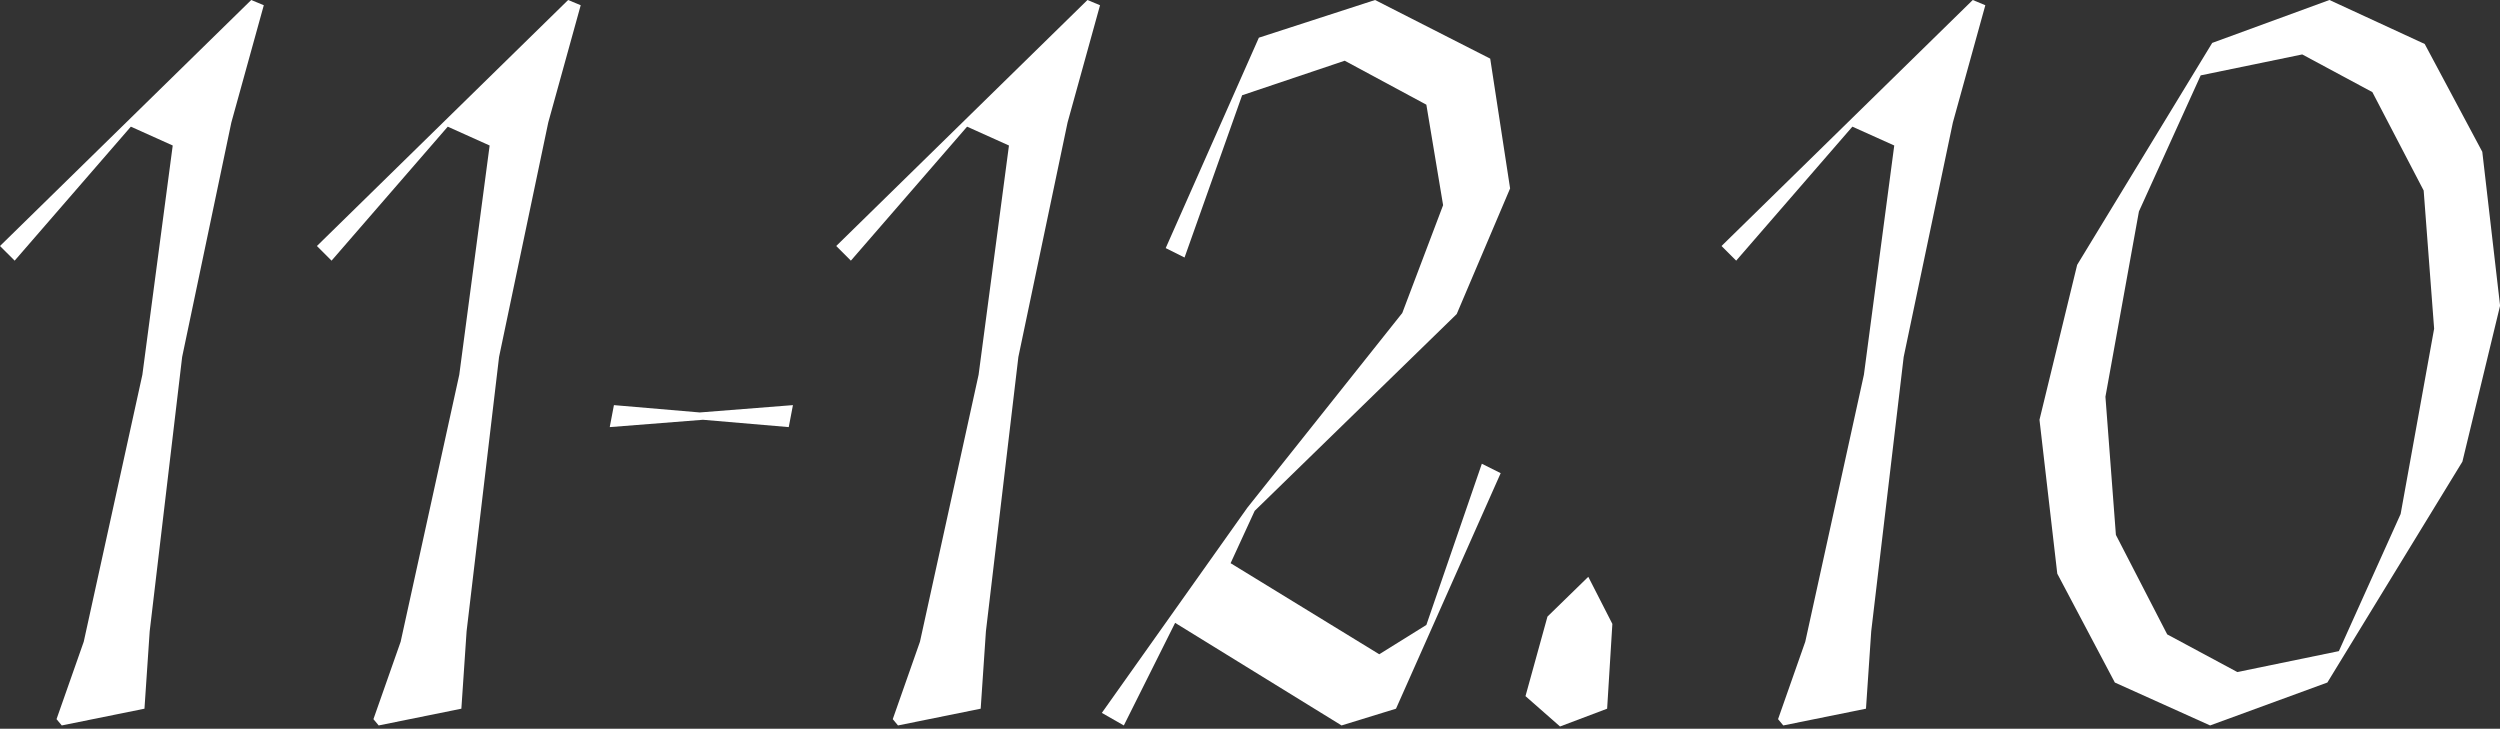
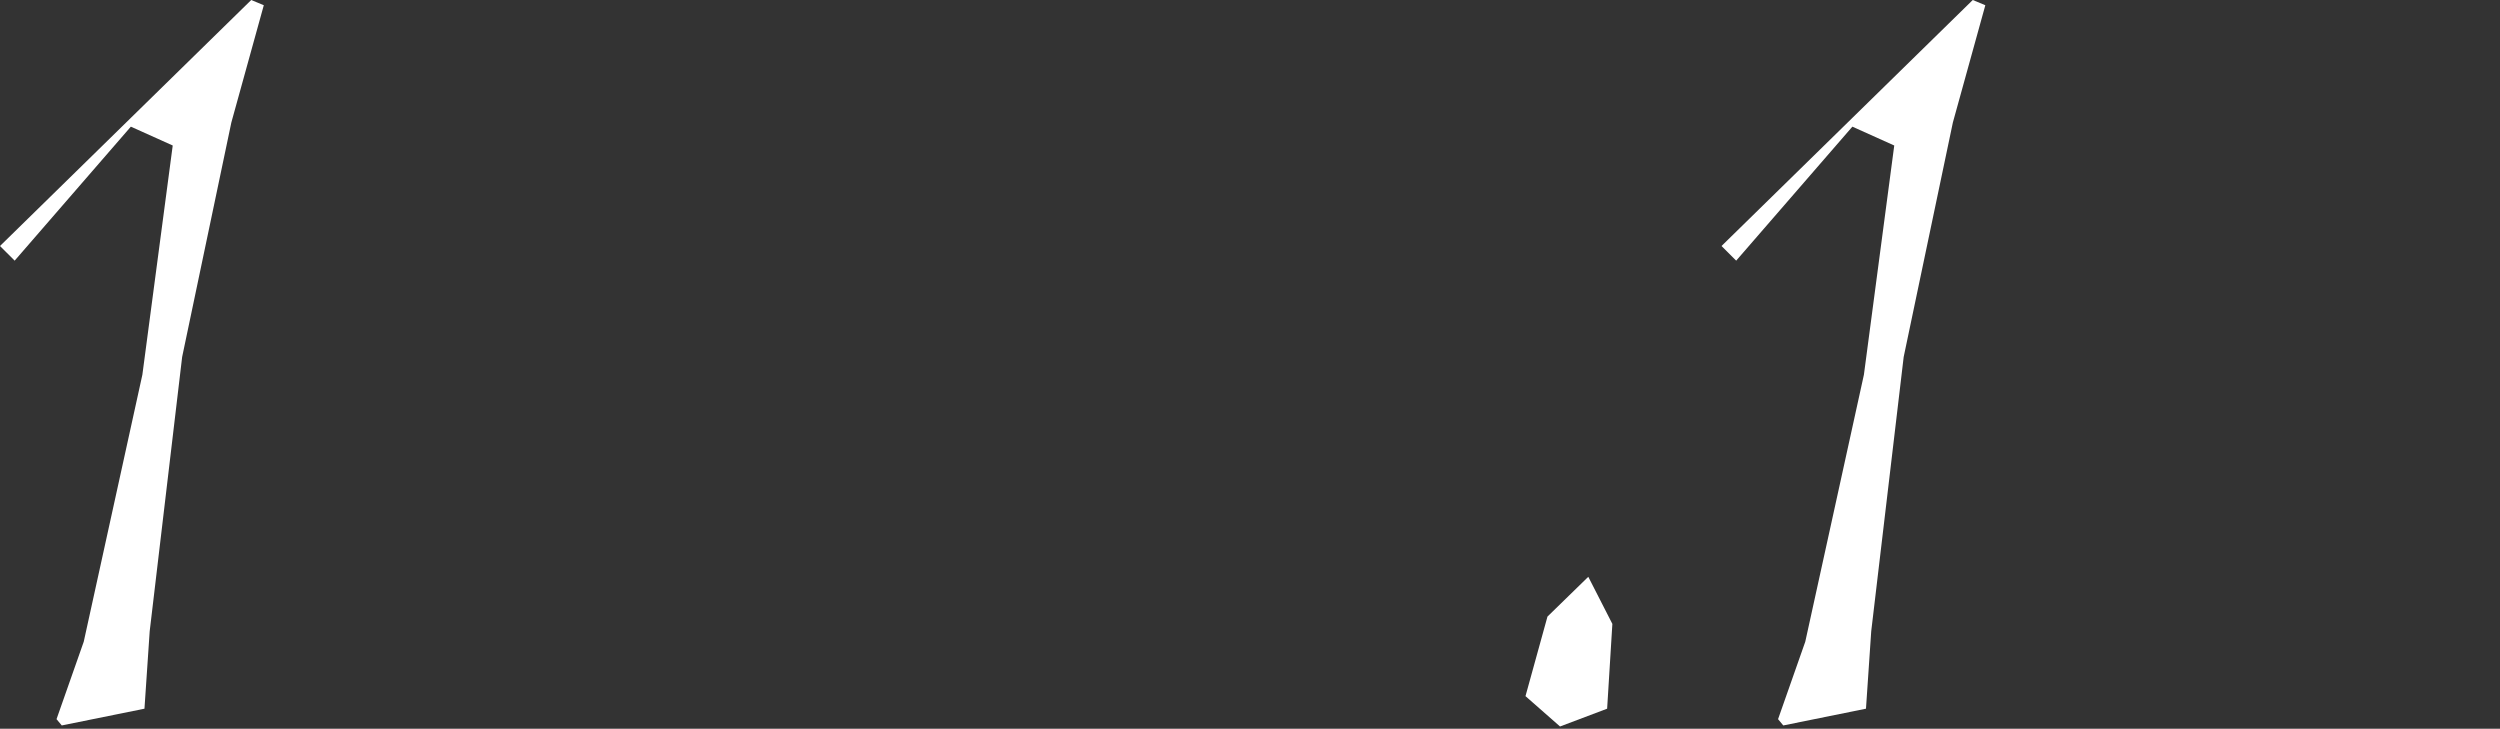
<svg xmlns="http://www.w3.org/2000/svg" width="247" height="72" viewBox="0 0 247 72" fill="none">
  <rect x="0" y="0" width="247" height="72" fill="#333333" stroke="none" />
-   <path d="M218.359 71.674L208.947 67.434L203.259 56.677L201.501 41.474L205.224 26.167L218.566 4.24L230.15 0L239.561 4.344L245.25 14.997L247.008 30.2L243.285 45.611L229.943 67.434L218.359 71.674ZM221.048 66.399L231.08 64.331L237.183 50.782L240.492 32.476L239.458 18.823L234.39 9.101L227.461 5.378L217.428 7.447L211.326 20.892L208.017 39.198L209.051 52.85L214.119 62.676L221.048 66.399Z" fill="white" />
-   <path d="M176.189 71.674L175.672 71.053L178.361 63.4L184.153 37.026L187.152 14.376L183.015 12.514L171.535 25.753L170.087 24.305L194.909 0L196.15 0.517L192.944 12.101L188.083 35.268L184.877 62.366L184.359 70.019L176.189 71.674Z" fill="white" />
+   <path d="M176.189 71.674L175.672 71.053L178.361 63.4L184.153 37.026L187.152 14.376L183.015 12.514L171.535 25.753L170.087 24.305L194.909 0L196.15 0.517L192.944 12.101L188.083 35.268L184.877 62.366L184.359 70.019Z" fill="white" />
  <path d="M154.131 71.777L150.718 68.778L152.89 60.918L156.923 56.987L159.302 61.642L158.785 70.019L154.131 71.777Z" fill="white" />
-   <path d="M111.034 71.674L108.862 70.433L123.238 50.161L138.545 30.924L142.579 20.271L140.924 10.343L132.857 5.999L122.721 9.412L117.033 25.443L115.171 24.512L124.376 3.723L135.856 0L147.233 5.792L149.198 18.617L143.923 31.028L123.962 50.472L121.583 55.643L136.27 64.641L140.924 61.745L146.406 45.818L148.267 46.748L137.925 70.019L132.547 71.674L116.102 61.538L111.034 71.674Z" fill="white" />
-   <path d="M88.722 71.674L88.204 71.053L90.893 63.4L96.685 37.026L99.685 14.376L95.548 12.514L84.067 25.753L82.619 24.305L107.442 0L108.683 0.517L105.476 12.101L100.615 35.268L97.409 62.366L96.892 70.019L88.722 71.674Z" fill="white" />
-   <path d="M60.242 42.198L60.656 40.026L69.137 40.75L78.342 40.026L77.928 42.198L69.447 41.474L60.242 42.198Z" fill="white" />
-   <path d="M37.413 71.674L36.895 71.053L39.585 63.4L45.376 37.026L48.376 14.376L44.239 12.514L32.758 25.753L31.311 24.305L56.133 0L57.374 0.517L54.168 12.101L49.307 35.268L46.1 62.366L45.583 70.019L37.413 71.674Z" fill="white" />
  <path d="M6.102 71.674L5.585 71.053L8.274 63.4L14.066 37.026L17.065 14.376L12.928 12.514L1.448 25.753L0 24.305L24.822 0L26.063 0.517L22.857 12.101L17.996 35.268L14.79 62.366L14.273 70.019L6.102 71.674Z" fill="white" />
</svg>